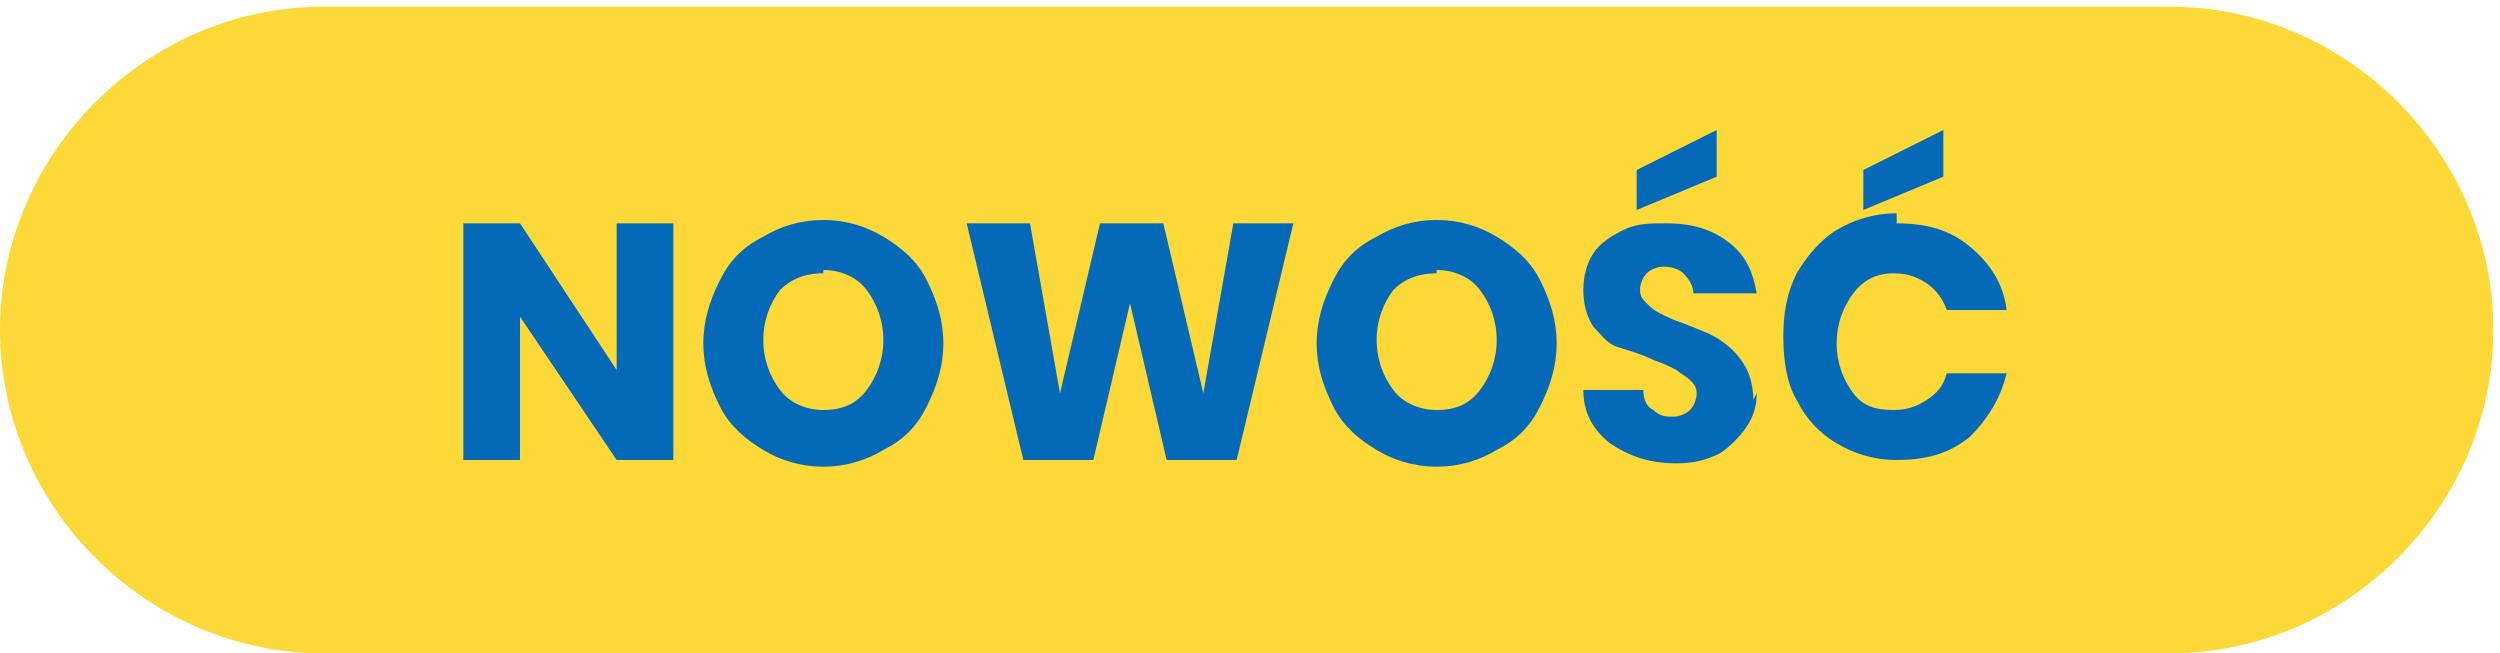
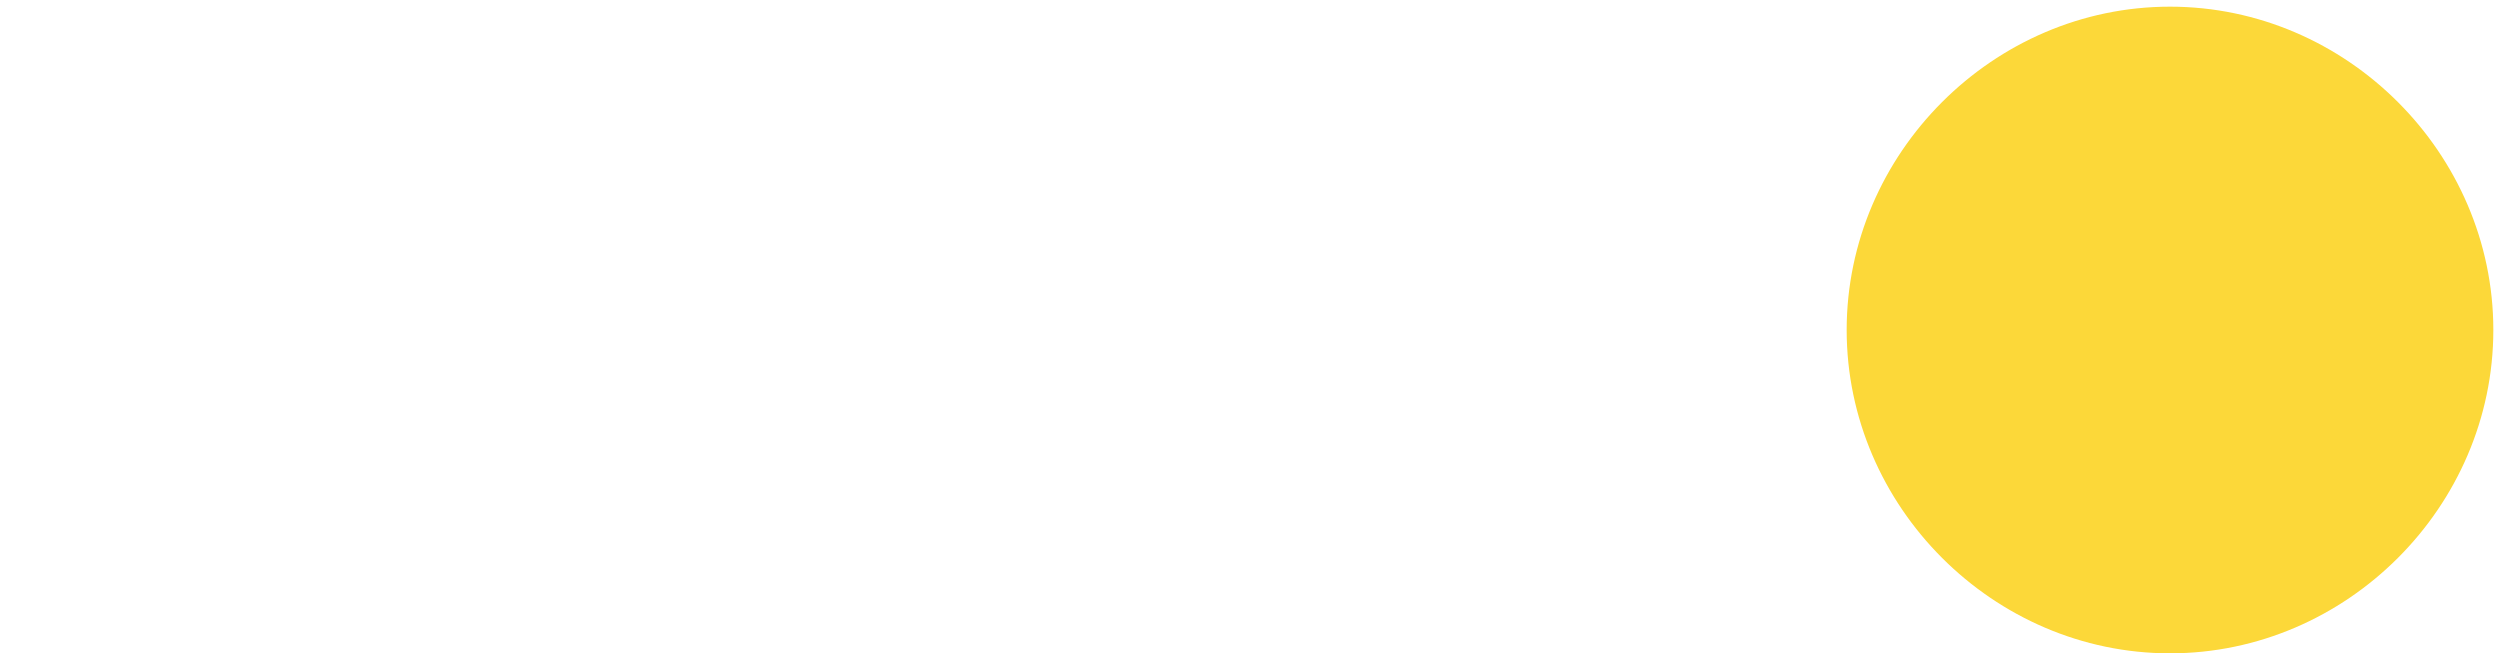
<svg xmlns="http://www.w3.org/2000/svg" xml:space="preserve" width="750px" height="196px" version="1.1" style="shape-rendering:geometricPrecision; text-rendering:geometricPrecision; image-rendering:optimizeQuality; fill-rule:evenodd; clip-rule:evenodd" viewBox="0 0 750 196">
  <defs>
    <style type="text/css">
   
    .fil0 {fill:#fcd839}
    .fil1 {fill:#046ab8;fill-rule:nonzero}
   
  </style>
  </defs>
  <g id="Warstwa_x0020_1">
-     <path class="fil0" d="M97 2l554 0c53,0 97,44 97,97l0 0c0,53 -44,97 -97,97l-554 0c-53,0 -97,-44 -97,-97l0 0c0,-53 44,-97 97,-97z" />
-     <path class="fil1" d="M202 138l-17 0 -29 -43 0 43 -17 0 0 -71 17 0 29 44 0 -44 17 0 0 71zm45 -72c7,0 13,2 18,5 5,3 10,7 13,13 3,6 5,12 5,19 0,7 -2,13 -5,19 -3,6 -7,10 -13,13 -5,3 -11,5 -18,5 -7,0 -13,-2 -18,-5 -5,-3 -10,-7 -13,-13 -3,-6 -5,-12 -5,-19 0,-7 2,-13 5,-19 3,-6 7,-10 13,-13 5,-3 11,-5 18,-5zm0 16c-6,0 -10,2 -13,5 -3,4 -5,9 -5,15 0,6 2,11 5,15 3,4 8,6 13,6 6,0 10,-2 13,-6 3,-4 5,-9 5,-15 0,-6 -2,-11 -5,-15 -3,-4 -8,-6 -13,-6zm141 -15l-17 71 -21 0 -11 -47 -11 47 -21 0 -17 -71 19 0 9 51 12 -51 19 0 12 51 9 -51 18 0zm43 -1c7,0 13,2 18,5 5,3 10,7 13,13 3,6 5,12 5,19 0,7 -2,13 -5,19 -3,6 -7,10 -13,13 -5,3 -11,5 -18,5 -7,0 -13,-2 -18,-5 -5,-3 -10,-7 -13,-13 -3,-6 -5,-12 -5,-19 0,-7 2,-13 5,-19 3,-6 7,-10 13,-13 5,-3 11,-5 18,-5zm0 16c-6,0 -10,2 -13,5 -3,4 -5,9 -5,15 0,6 2,11 5,15 3,4 8,6 13,6 6,0 10,-2 13,-6 3,-4 5,-9 5,-15 0,-6 -2,-11 -5,-15 -3,-4 -8,-6 -13,-6zm96 36c0,4 -1,7 -3,10 -2,3 -5,6 -8,8 -4,2 -8,3 -13,3 -8,0 -14,-2 -20,-6 -5,-4 -8,-9 -8,-16l18 0c0,3 1,5 3,6 2,2 4,2 6,2 2,0 4,-1 5,-2 1,-1 2,-3 2,-5 0,-2 -1,-3 -2,-4 -1,-1 -3,-2 -4,-3 -2,-1 -4,-2 -7,-3 -4,-2 -8,-3 -11,-4 -3,-1 -5,-4 -7,-6 -2,-3 -3,-7 -3,-11 0,-4 1,-8 3,-11 2,-3 5,-5 9,-7 4,-2 8,-2 13,-2 8,0 14,2 19,6 5,4 7,9 8,15l-19 0c0,-2 -1,-4 -3,-6 -1,-1 -3,-2 -6,-2 -2,0 -4,1 -5,2 -1,1 -2,3 -2,5 0,2 1,3 2,4 1,1 2,2 4,3 2,1 4,2 7,3 5,2 8,3 11,5 3,2 5,4 7,7 2,3 3,7 3,11zm-12 -65l-24 10 0 -12 24 -12 0 13zm54 14c9,0 16,2 22,7 6,5 10,11 11,19l-18 0c-1,-3 -3,-6 -6,-8 -3,-2 -6,-3 -10,-3 -5,0 -9,2 -12,6 -3,4 -5,9 -5,15 0,6 2,11 5,15 3,4 7,5 12,5 4,0 7,-1 10,-3 3,-2 5,-4 6,-8l18 0c-2,8 -6,14 -11,19 -6,5 -13,7 -22,7 -7,0 -13,-2 -18,-5 -5,-3 -9,-7 -12,-13 -3,-5 -4,-12 -4,-19 0,-7 1,-13 4,-19 3,-5 7,-10 12,-13 5,-3 11,-5 18,-5zm14 -14l-24 10 0 -12 24 -12 0 13z" />
+     <path class="fil0" d="M97 2l554 0c53,0 97,44 97,97l0 0c0,53 -44,97 -97,97c-53,0 -97,-44 -97,-97l0 0c0,-53 44,-97 97,-97z" />
  </g>
</svg>